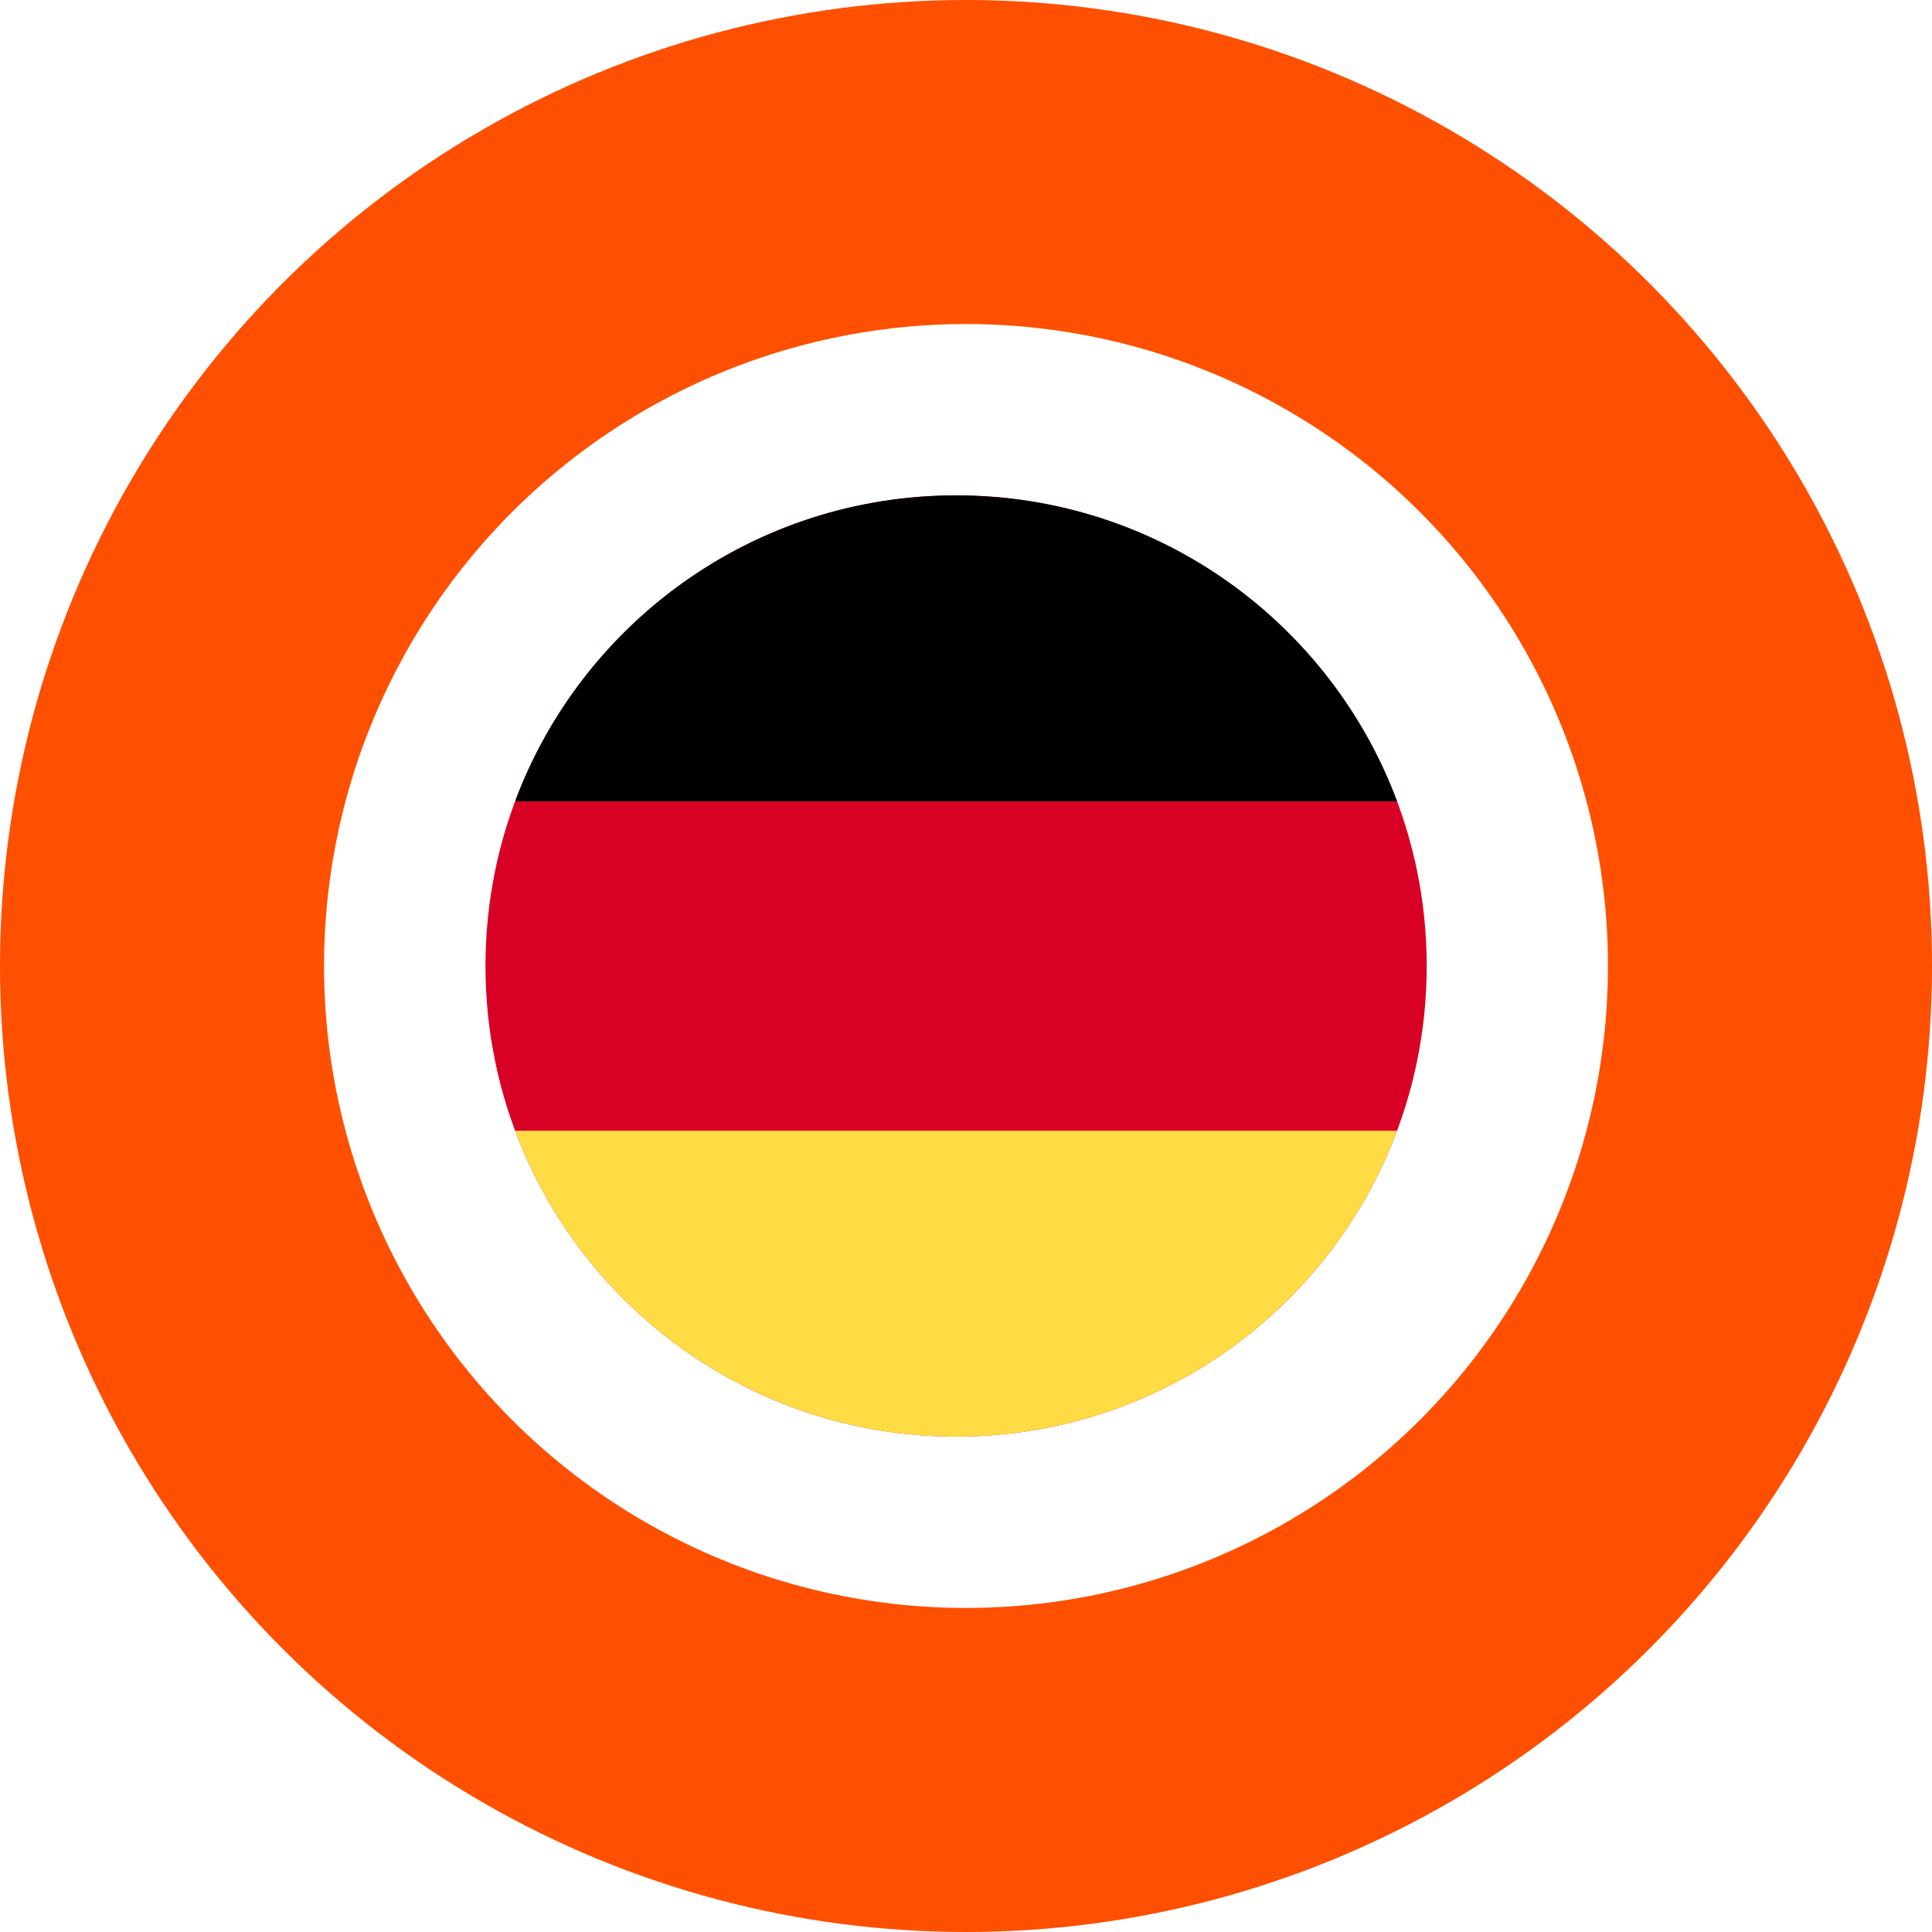
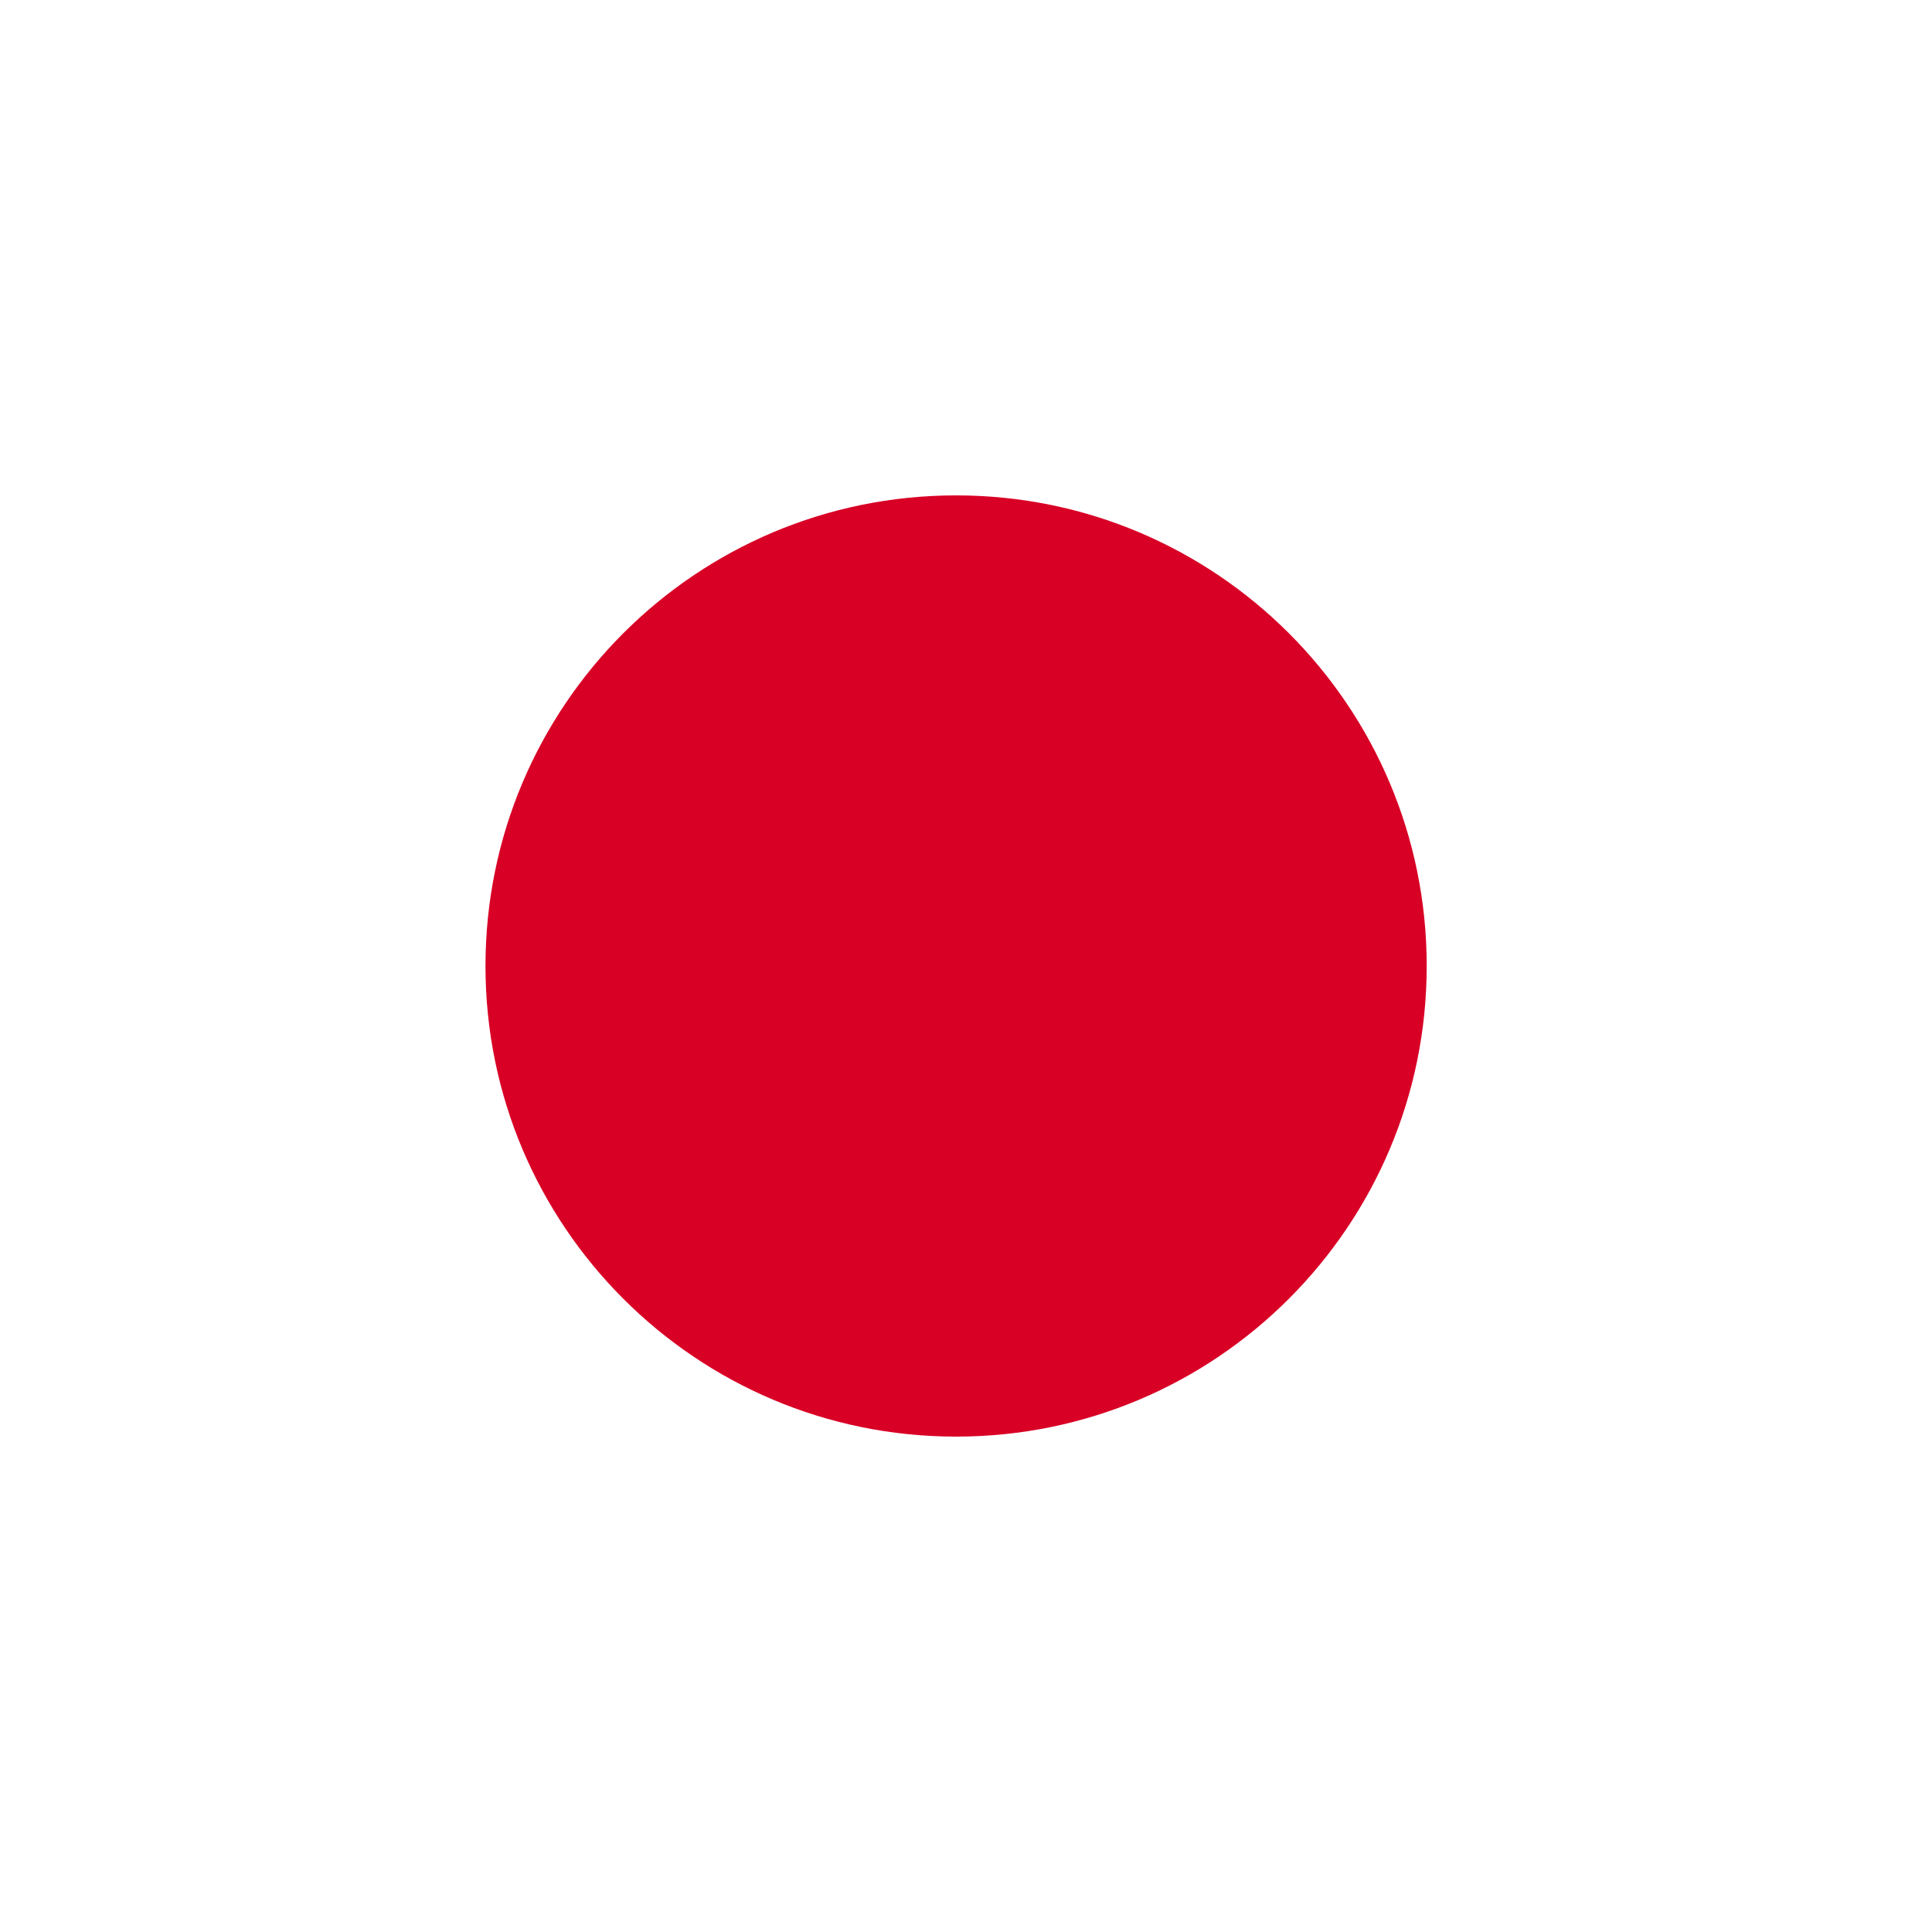
<svg xmlns="http://www.w3.org/2000/svg" width="195" height="195" viewBox="0 0 195 195" fill="none">
-   <circle cx="97.5" cy="97.5" r="81.147" stroke="#FF4F00" stroke-width="32.706" />
  <path d="M96.5 145C70.266 145 49 123.734 49 97.5C49 71.266 70.266 50 96.5 50C122.734 50 144 71.266 144 97.5C144 123.734 122.734 145 96.5 145Z" fill="#D90026" />
-   <path d="M141.009 80.875C134.27 62.841 116.885 50 96.5 50C76.115 50 58.73 62.841 51.991 80.875L141.009 80.875Z" fill="black" />
-   <path d="M51.991 114.125C58.73 132.159 76.115 145 96.5 145C116.885 145 134.27 132.159 141.009 114.125L51.991 114.125Z" fill="#FFDB44" />
</svg>